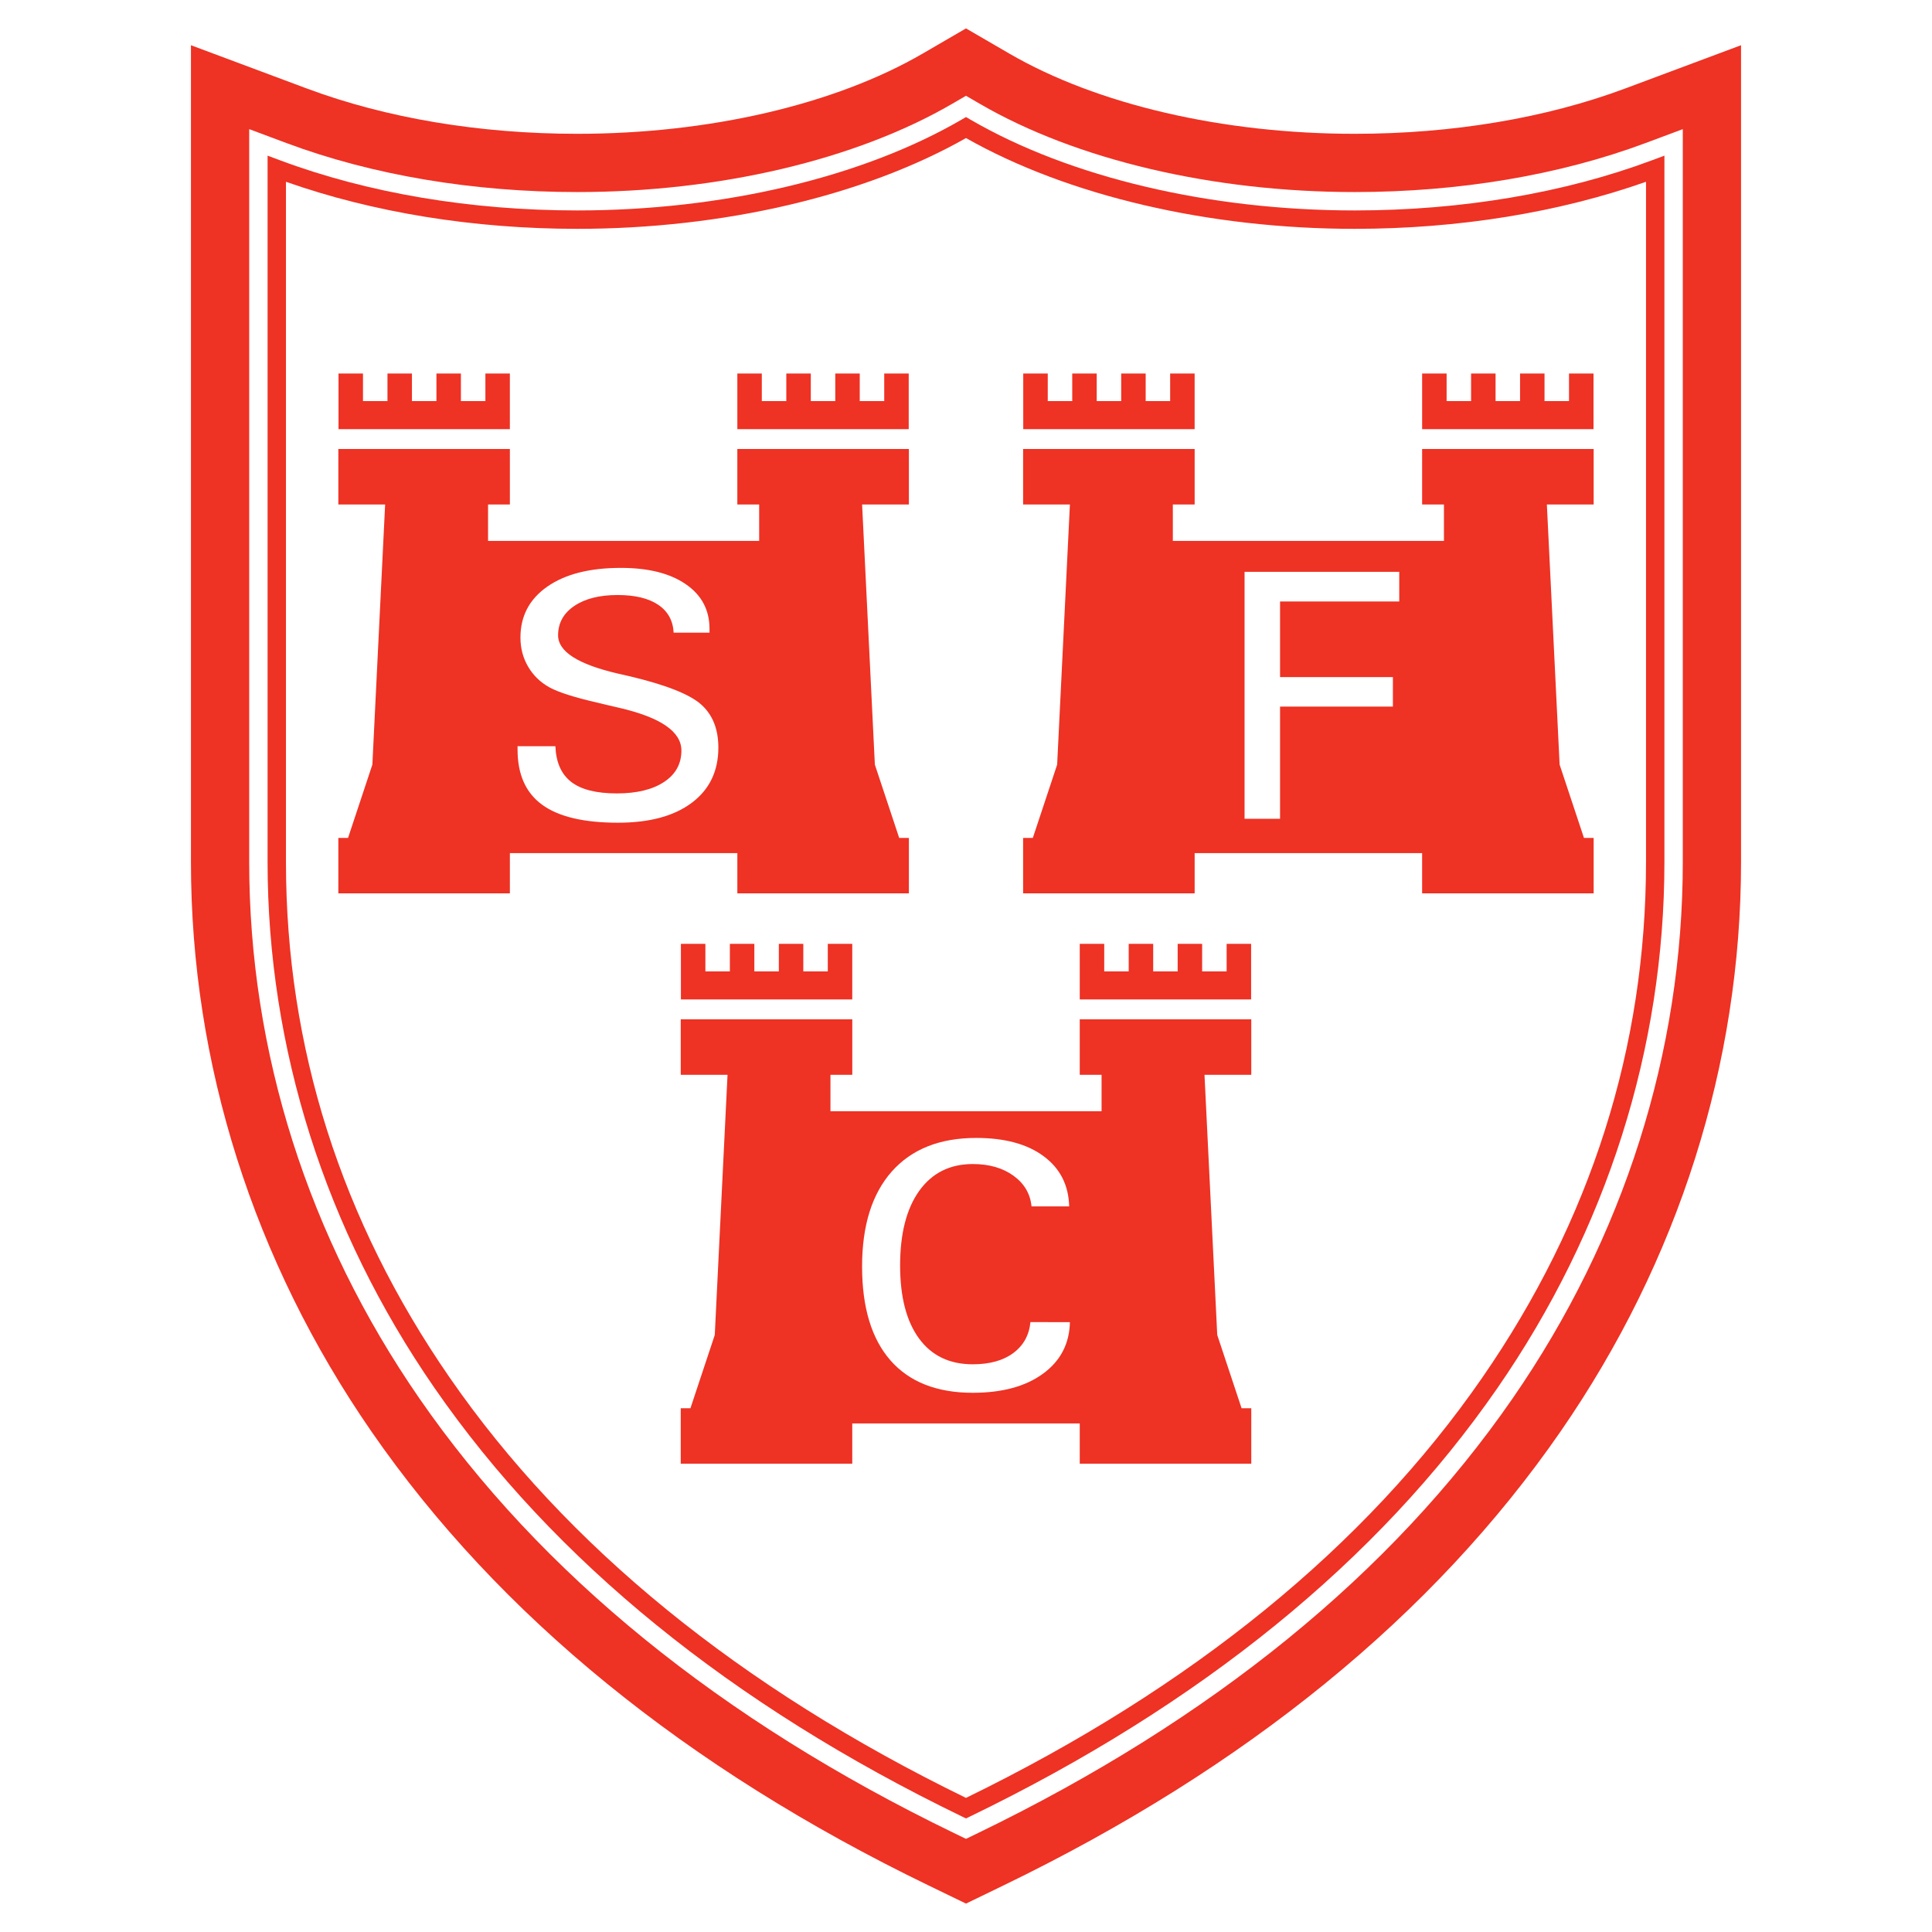
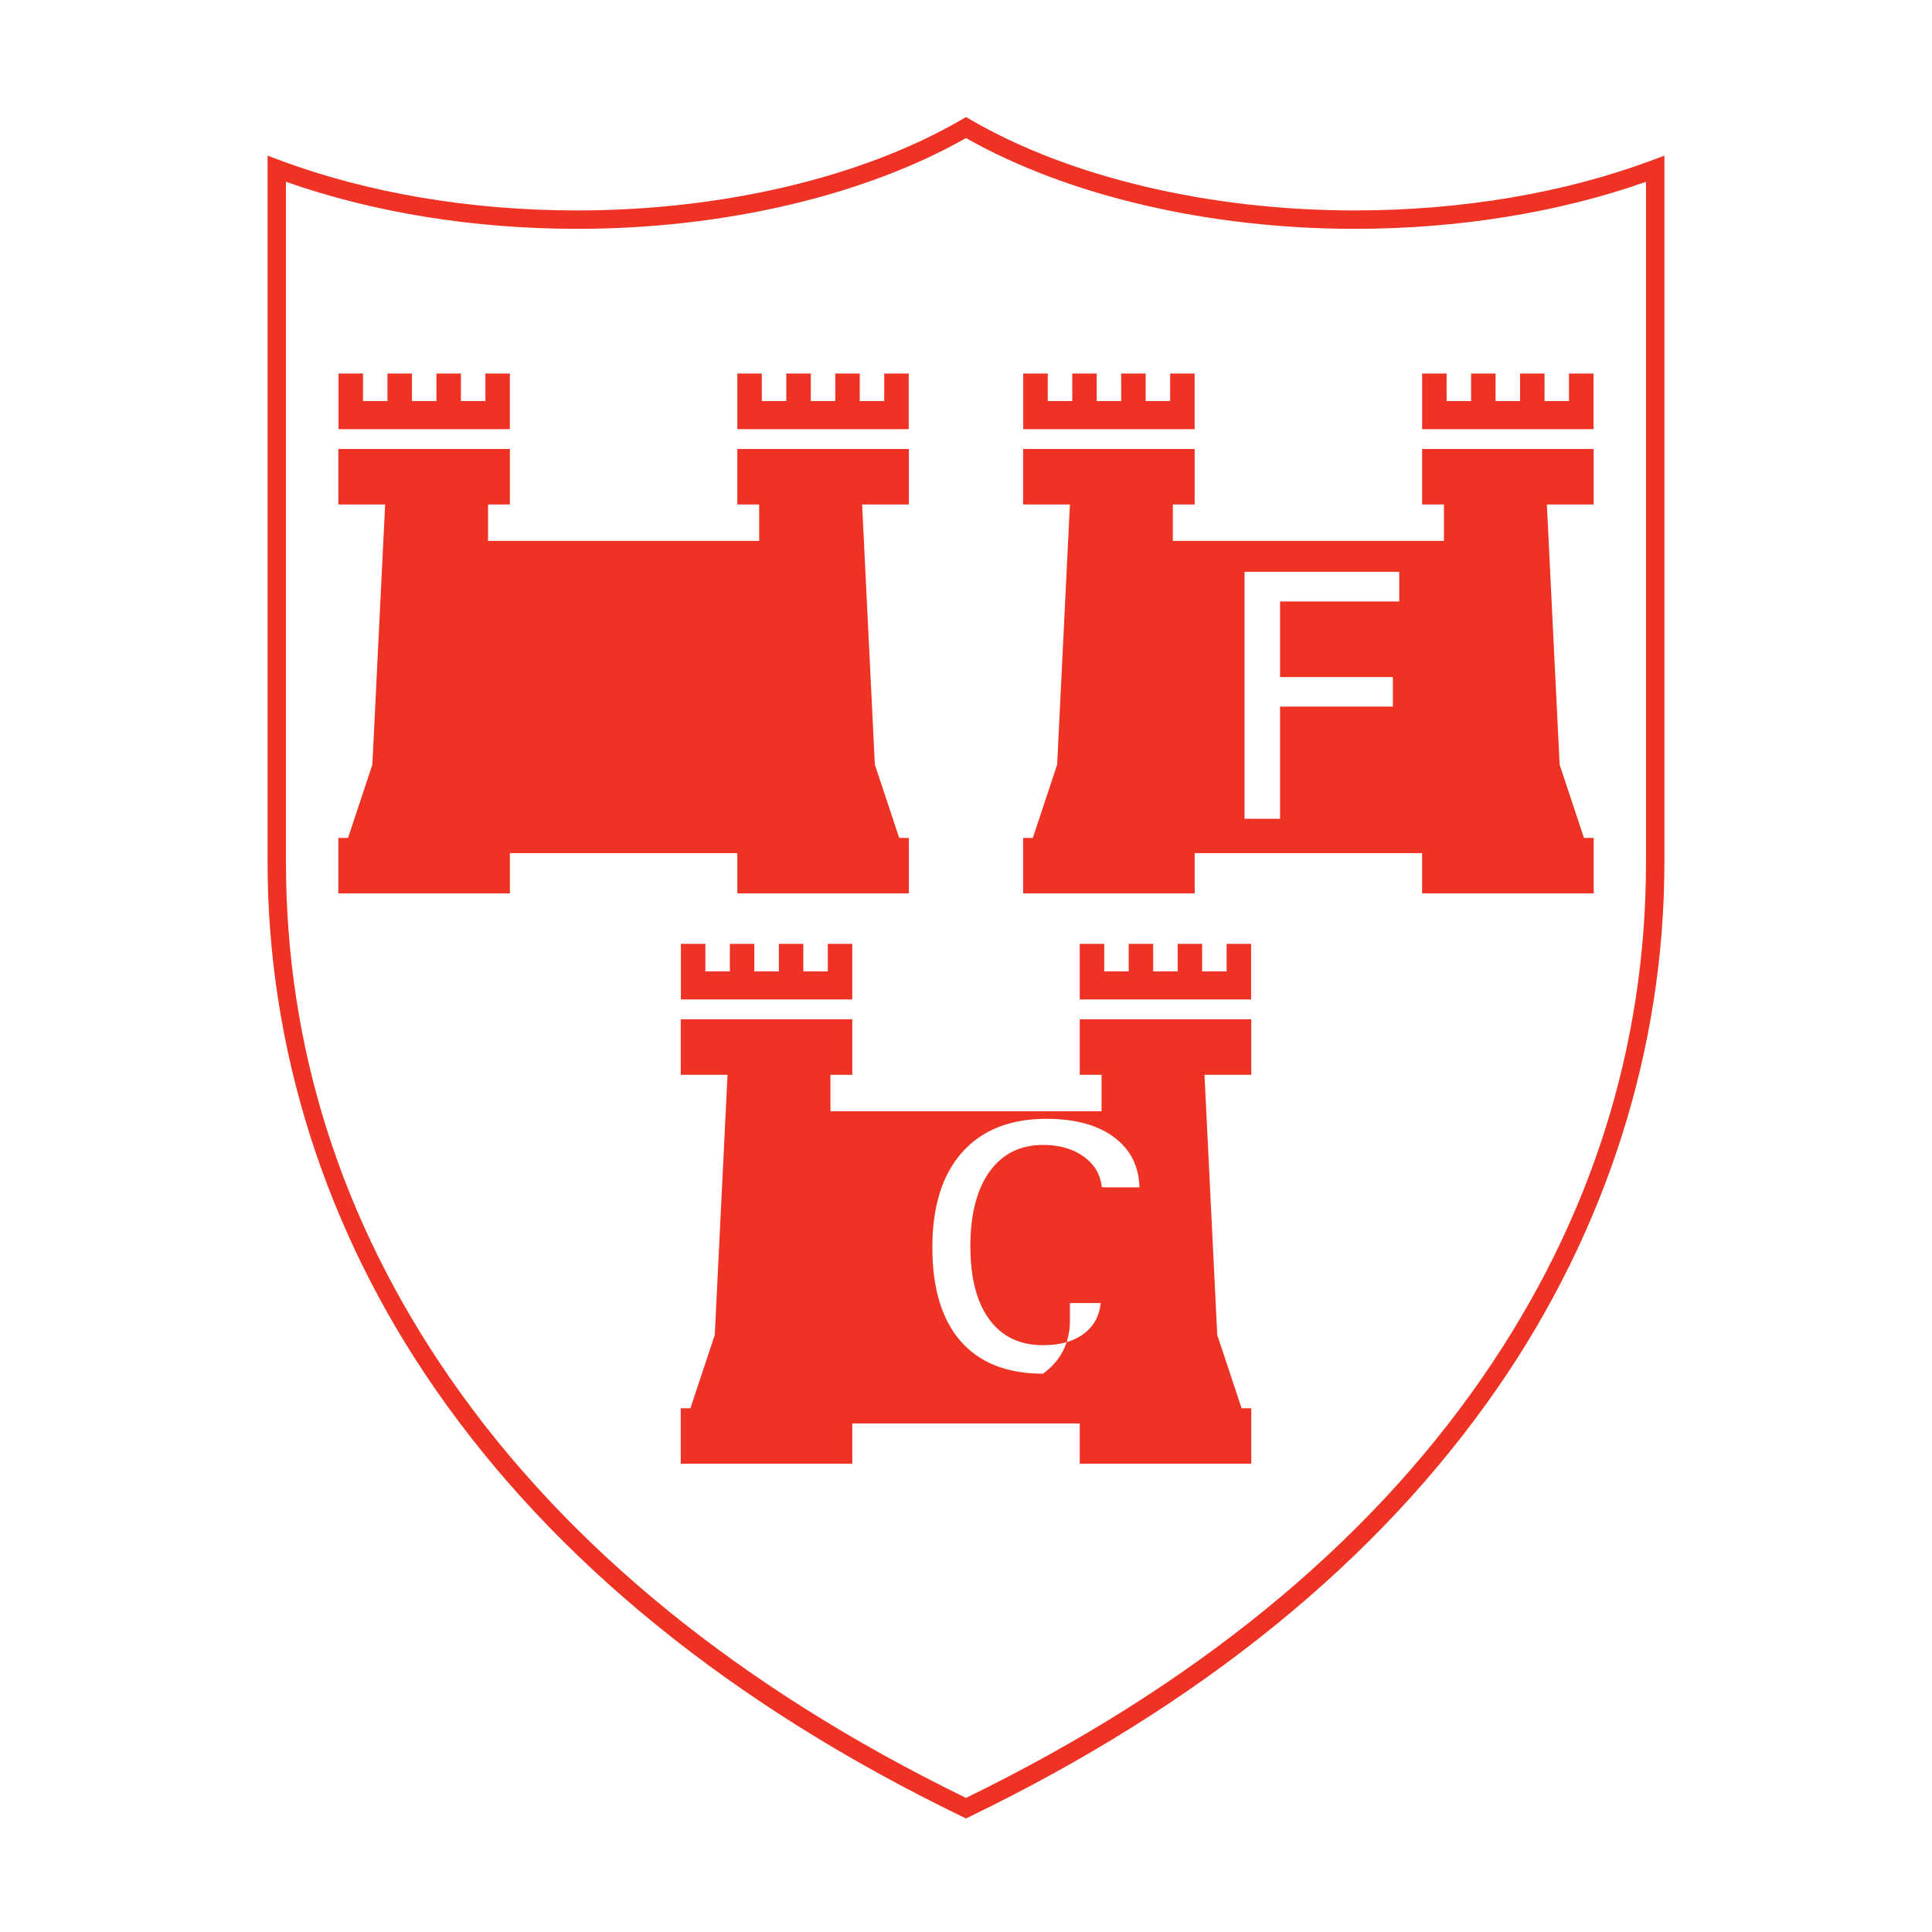
<svg xmlns="http://www.w3.org/2000/svg" version="1.0" id="Layer_1" x="0px" y="0px" width="192.756px" height="192.756px" viewBox="0 0 192.756 192.756" enable-background="new 0 0 192.756 192.756" xml:space="preserve">
  <g>
    <polygon fill-rule="evenodd" clip-rule="evenodd" fill="#FFFFFF" points="0,0 192.756,0 192.756,192.756 0,192.756 0,0  " />
-     <path fill-rule="evenodd" clip-rule="evenodd" fill="#EE3224" d="M92.075,5.335c-8.763,5.094-21.329,8.015-34.474,8.015   c-9.737,0-19.07-1.563-26.99-4.521l-11.56-4.317v81.493c0,20.13,6.23,39.782,18.016,56.829   c12.668,18.322,31.368,33.557,55.579,45.279l3.732,1.809l3.732-1.809c24.211-11.723,42.911-26.957,55.579-45.281   c11.786-17.045,18.015-36.697,18.015-56.827V4.511l-11.56,4.318c-7.919,2.957-17.252,4.521-26.989,4.521   c-13.146,0-25.711-2.921-34.474-8.015l-4.304-2.501L92.075,5.335L92.075,5.335z" />
-     <path fill-rule="evenodd" clip-rule="evenodd" fill="#FFFFFF" d="M94.995,10.359c-9.624,5.594-23.253,8.802-37.394,8.802   c-10.424,0-20.46-1.69-29.023-4.889l-3.715-1.388v73.12c0,18.944,5.873,37.452,16.984,53.522   c12.091,17.488,30.034,32.076,53.332,43.357l1.199,0.58l1.199-0.58c23.298-11.281,41.241-25.869,53.333-43.357   c11.11-16.07,16.983-34.578,16.983-53.522V12.884l-3.716,1.388c-8.562,3.198-18.599,4.889-29.022,4.889   c-14.141,0-27.771-3.208-37.395-8.802l-1.383-0.804L94.995,10.359L94.995,10.359z" />
    <path fill-rule="evenodd" clip-rule="evenodd" fill="#EE3224" d="M95.917,11.946c-9.896,5.752-23.861,9.05-38.316,9.05   c-10.641,0-20.899-1.73-29.665-5.004l-1.239-0.462v70.476c0,18.569,5.761,36.718,16.659,52.479   c11.908,17.225,29.613,31.607,52.622,42.748l0.4,0.193l0.4-0.193c23.009-11.141,40.713-25.523,52.622-42.748   c10.898-15.762,16.659-33.91,16.659-52.479V15.529l-1.238,0.462c-8.767,3.275-19.023,5.005-29.665,5.005   c-14.455,0-28.42-3.298-38.316-9.05l-0.461-0.268L95.917,11.946L95.917,11.946z" />
    <path fill-rule="evenodd" clip-rule="evenodd" fill="#FFFFFF" d="M96.378,13.774c10.138,5.752,24.221,9.057,38.777,9.057   c10.367,0,20.376-1.632,29.068-4.694c0,2.477,0,67.868,0,67.868c0,18.454-5.495,35.761-16.333,51.437   c-11.655,16.857-28.992,30.959-51.513,41.934c-22.52-10.975-39.857-25.076-51.513-41.934   c-10.837-15.676-16.333-32.982-16.333-51.437c0,0,0-65.391,0-67.868c8.693,3.062,18.701,4.694,29.069,4.694   C72.157,22.831,86.241,19.527,96.378,13.774L96.378,13.774z" />
    <path fill-rule="evenodd" clip-rule="evenodd" fill="#EE3224" d="M50.871,85.118v4.013H33.756v-5.534h0.969l2.426-7.309   l1.274-25.957h-4.669v-5.534h17.115v5.534h-2.178v3.637l27.049,0v-3.637h-2.178v-5.534H90.68v5.534h-4.668l1.273,25.957   l2.427,7.309h0.968v5.534H73.565v-4.013H50.871L50.871,85.118z M33.773,37.266h2.442v2.75h2.443v-2.75h2.442v2.75h2.443v-2.75   h2.442v2.75h2.443v-2.75h2.442v5.55H33.773V37.266L33.773,37.266z M90.663,37.266H88.22v2.75h-2.443v-2.75h-2.442v2.75h-2.442   v-2.75H78.45v2.75h-2.443v-2.75h-2.442v5.55h17.098V37.266L90.663,37.266z M141.885,85.118v4.013H159v-5.534h-0.969l-2.427-7.309   l-1.273-25.957H159v-5.534h-17.115v5.534h2.178v3.637l-27.049,0v-3.637h2.177v-5.534h-17.114v5.534h4.668l-1.273,25.957   l-2.426,7.309h-0.969v5.534h17.114v-4.013H141.885L141.885,85.118z M158.982,37.266h-2.442v2.75h-2.443v-2.75h-2.441v2.75h-2.443   v-2.75h-2.443v2.75h-2.441v-2.75h-2.443v5.55h17.099V37.266L158.982,37.266z M102.093,37.266h2.442v2.75h2.443v-2.75h2.442v2.75   h2.442v-2.75h2.443v2.75h2.442v-2.75h2.442v5.55h-17.099V37.266L102.093,37.266z M85.031,142.02v4.014H67.917v-5.535h0.969   l2.427-7.309l1.273-25.955h-4.668v-5.535h17.115v5.535h-2.178v3.635h27.049v-3.637h-2.177v-5.533h17.113v5.533h-4.667l1.272,25.957   l2.427,7.309h0.968v5.535h-17.113v-4.014H85.031L85.031,142.02z M67.934,94.167h2.442v2.751h2.443v-2.751h2.442v2.751h2.443v-2.751   h2.442v2.751h2.443v-2.751h2.442v5.549H67.934V94.167L67.934,94.167z M124.822,94.167h-2.441v2.75h-2.443v-2.75h-2.442v2.75h-2.442   v-2.75h-2.443v2.75h-2.442v-2.75h-2.442v5.549h17.098V94.167L124.822,94.167z" />
-     <path fill-rule="evenodd" clip-rule="evenodd" fill="#FFFFFF" d="M55.412,74.449c0.062,1.602,0.583,2.788,1.572,3.558   c0.994,0.771,2.51,1.152,4.561,1.152c1.989,0,3.56-0.382,4.714-1.146c1.147-0.759,1.725-1.802,1.725-3.131   c0-1.881-2.062-3.301-6.188-4.26c-0.479-0.108-0.841-0.193-1.081-0.25c-0.227-0.052-0.57-0.137-1.043-0.251   c-2.333-0.531-3.959-1.05-4.868-1.551c-0.902-0.502-1.608-1.192-2.118-2.064c-0.509-0.873-0.761-1.842-0.761-2.897   c0-2.138,0.89-3.832,2.676-5.081c1.787-1.249,4.236-1.87,7.342-1.87c2.744,0,4.905,0.542,6.482,1.631   c1.578,1.083,2.363,2.566,2.363,4.453v0.382h-3.579c-0.061-1.203-0.571-2.127-1.534-2.782c-0.97-0.65-2.32-0.976-4.058-0.976   c-1.811,0-3.253,0.365-4.328,1.095s-1.608,1.705-1.608,2.931c0,1.613,1.983,2.885,5.955,3.809c0.564,0.131,0.994,0.233,1.295,0.296   c3.547,0.85,5.893,1.779,7.034,2.8c1.135,1.021,1.706,2.446,1.706,4.288c0,2.35-0.884,4.186-2.651,5.508   c-1.768,1.329-4.224,1.99-7.366,1.99c-3.407,0-5.923-0.599-7.562-1.791c-1.639-1.192-2.455-3.028-2.455-5.508v-0.336H55.412   L55.412,74.449z" />
    <polygon fill-rule="evenodd" clip-rule="evenodd" fill="#FFFFFF" points="124.17,81.69 124.17,57.051 139.603,57.051    139.603,60.01 127.711,60.01 127.711,67.554 138.97,67.554 138.97,70.497 127.711,70.497 127.711,81.69 124.17,81.69  " />
-     <path fill-rule="evenodd" clip-rule="evenodd" fill="#FFFFFF" d="M106.746,131.91c-0.05,2.16-0.94,3.871-2.683,5.143   c-1.737,1.271-4.076,1.906-7.01,1.906c-3.584,0-6.322-1.078-8.213-3.234c-1.884-2.154-2.83-5.273-2.83-9.363   c0-4.088,0.988-7.248,2.965-9.482c1.982-2.23,4.788-3.348,8.422-3.348c2.835,0,5.083,0.605,6.721,1.82   c1.646,1.213,2.499,2.885,2.554,5.012h-3.756c-0.123-1.254-0.719-2.275-1.794-3.057c-1.074-0.781-2.43-1.17-4.069-1.17   c-2.278,0-4.058,0.891-5.334,2.664c-1.276,1.779-1.915,4.266-1.915,7.457c0,3.143,0.632,5.572,1.891,7.289   c1.259,1.717,3.045,2.57,5.359,2.57c1.675,0,3.02-0.369,4.033-1.117c1.013-0.746,1.59-1.779,1.719-3.09H106.746L106.746,131.91z" />
+     <path fill-rule="evenodd" clip-rule="evenodd" fill="#FFFFFF" d="M106.746,131.91c-0.05,2.16-0.94,3.871-2.683,5.143   c-3.584,0-6.322-1.078-8.213-3.234c-1.884-2.154-2.83-5.273-2.83-9.363   c0-4.088,0.988-7.248,2.965-9.482c1.982-2.23,4.788-3.348,8.422-3.348c2.835,0,5.083,0.605,6.721,1.82   c1.646,1.213,2.499,2.885,2.554,5.012h-3.756c-0.123-1.254-0.719-2.275-1.794-3.057c-1.074-0.781-2.43-1.17-4.069-1.17   c-2.278,0-4.058,0.891-5.334,2.664c-1.276,1.779-1.915,4.266-1.915,7.457c0,3.143,0.632,5.572,1.891,7.289   c1.259,1.717,3.045,2.57,5.359,2.57c1.675,0,3.02-0.369,4.033-1.117c1.013-0.746,1.59-1.779,1.719-3.09H106.746L106.746,131.91z" />
  </g>
</svg>